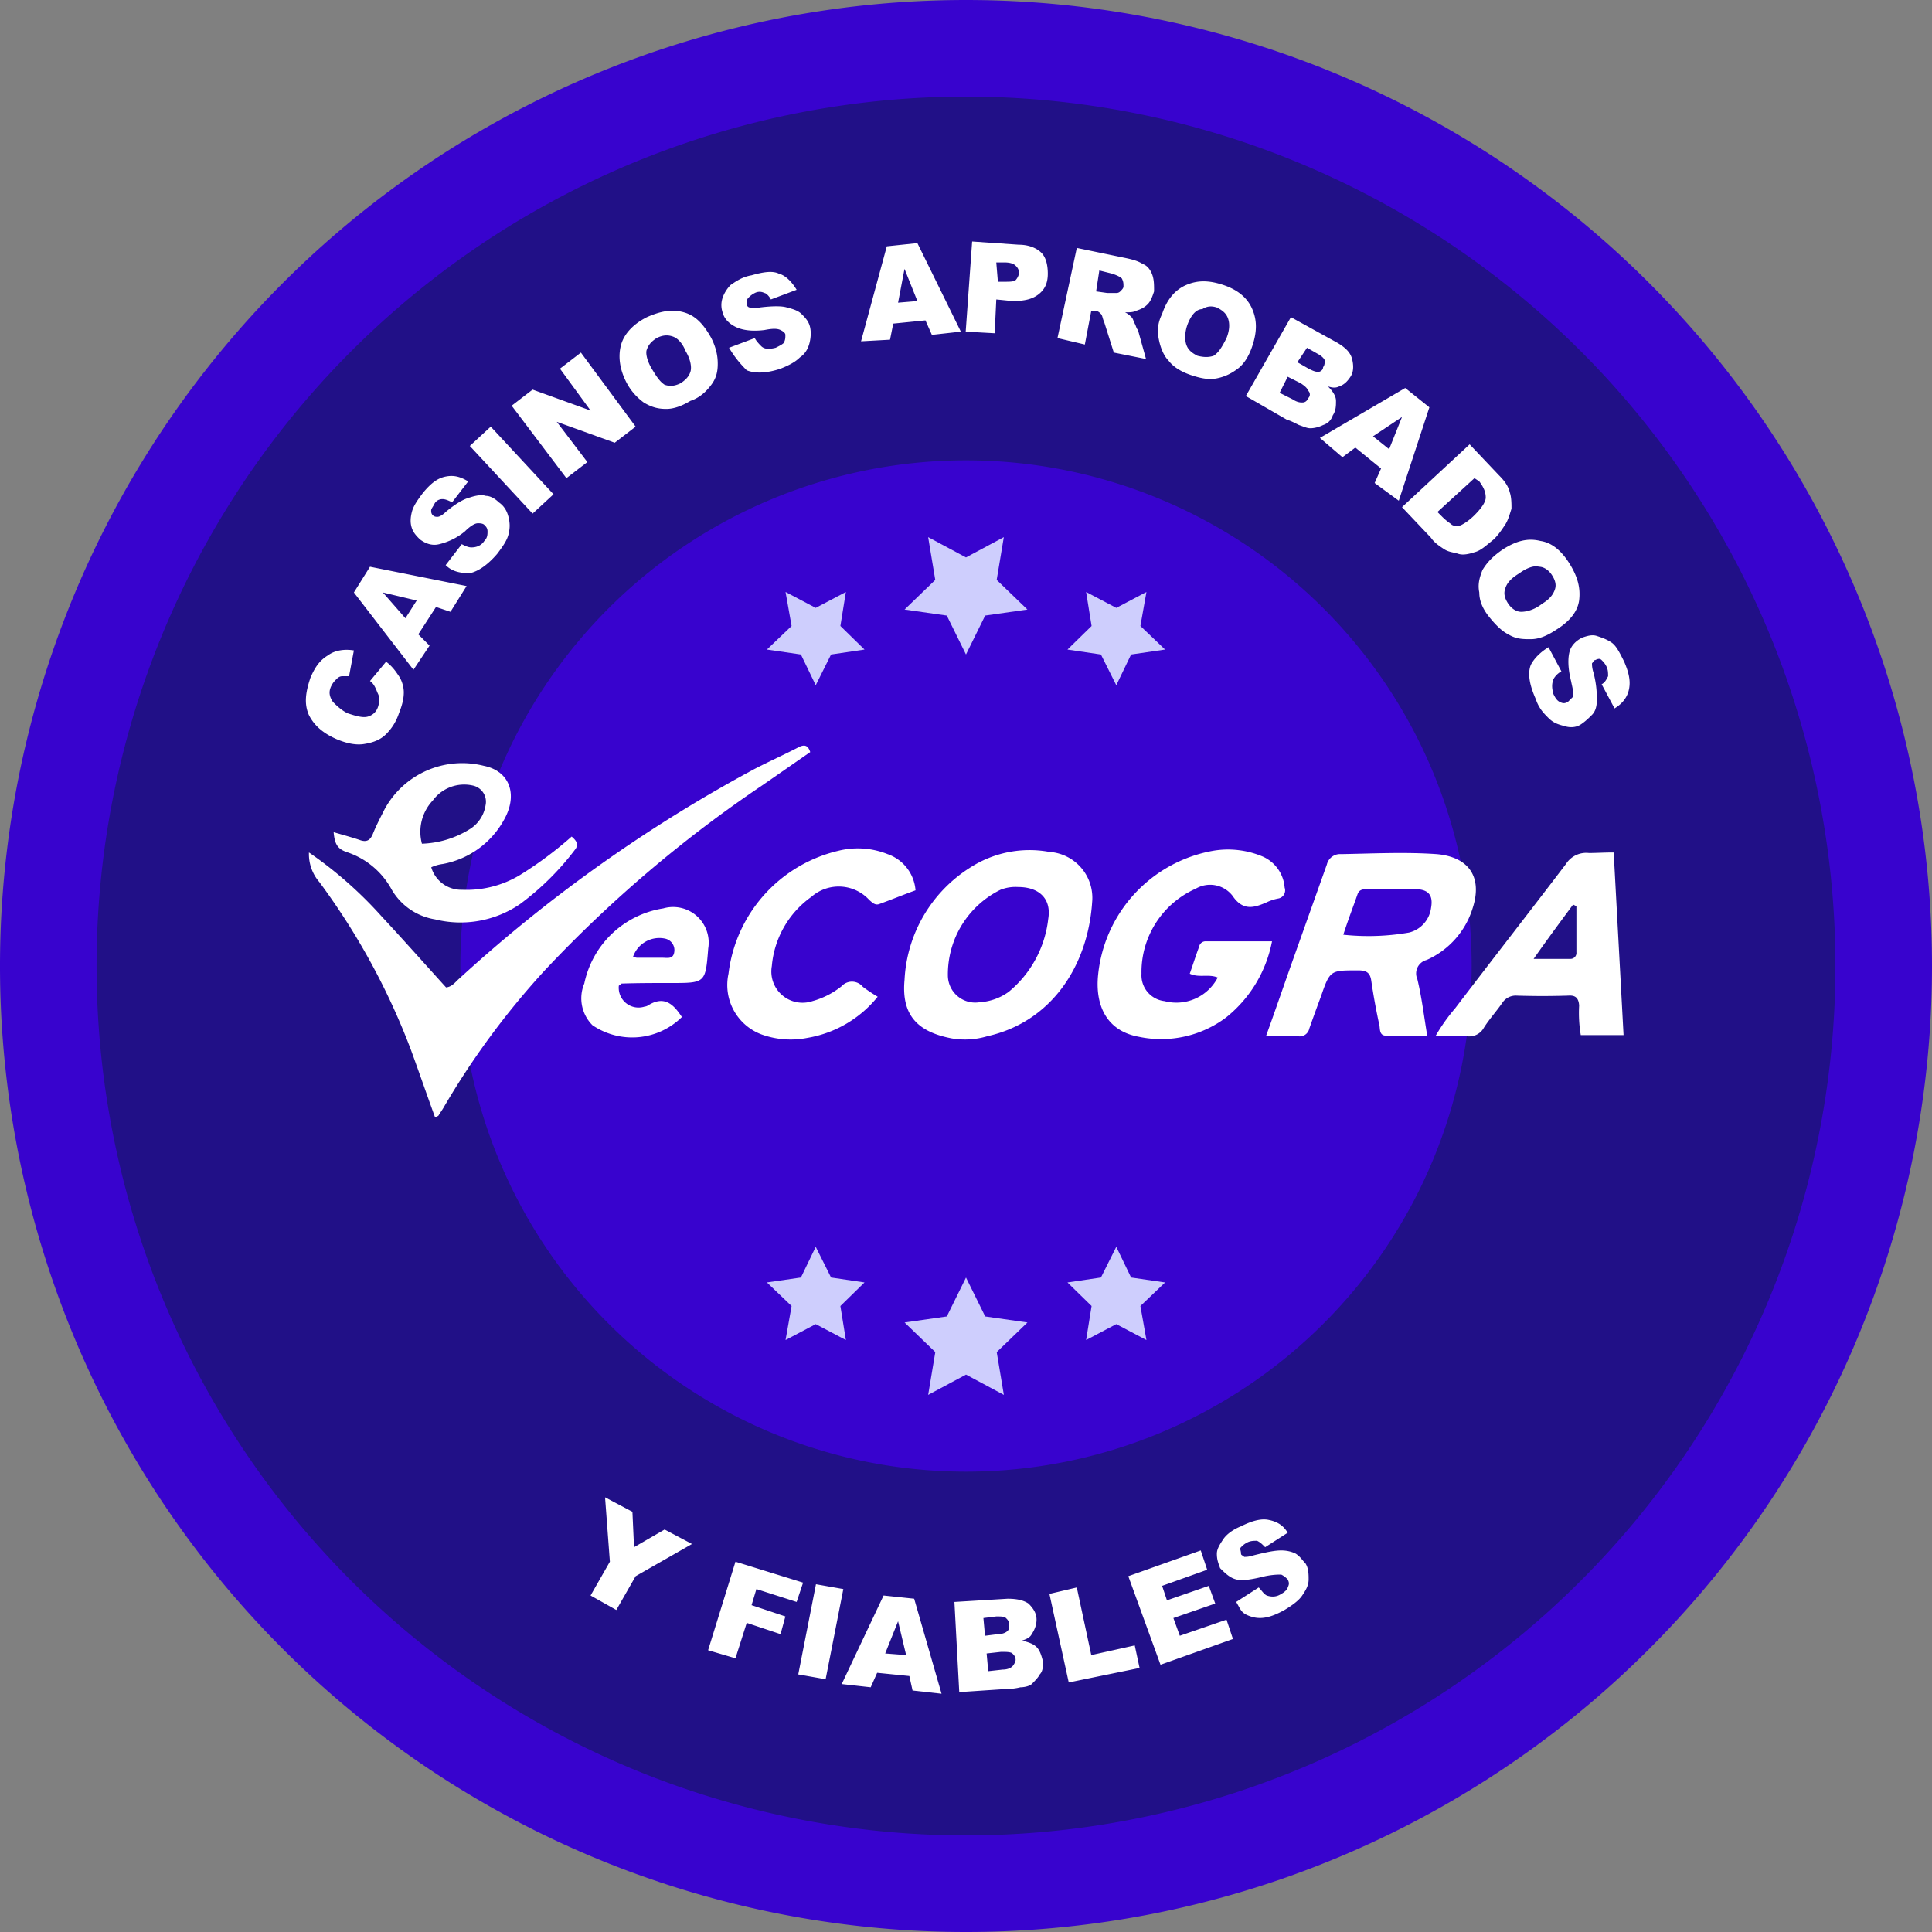
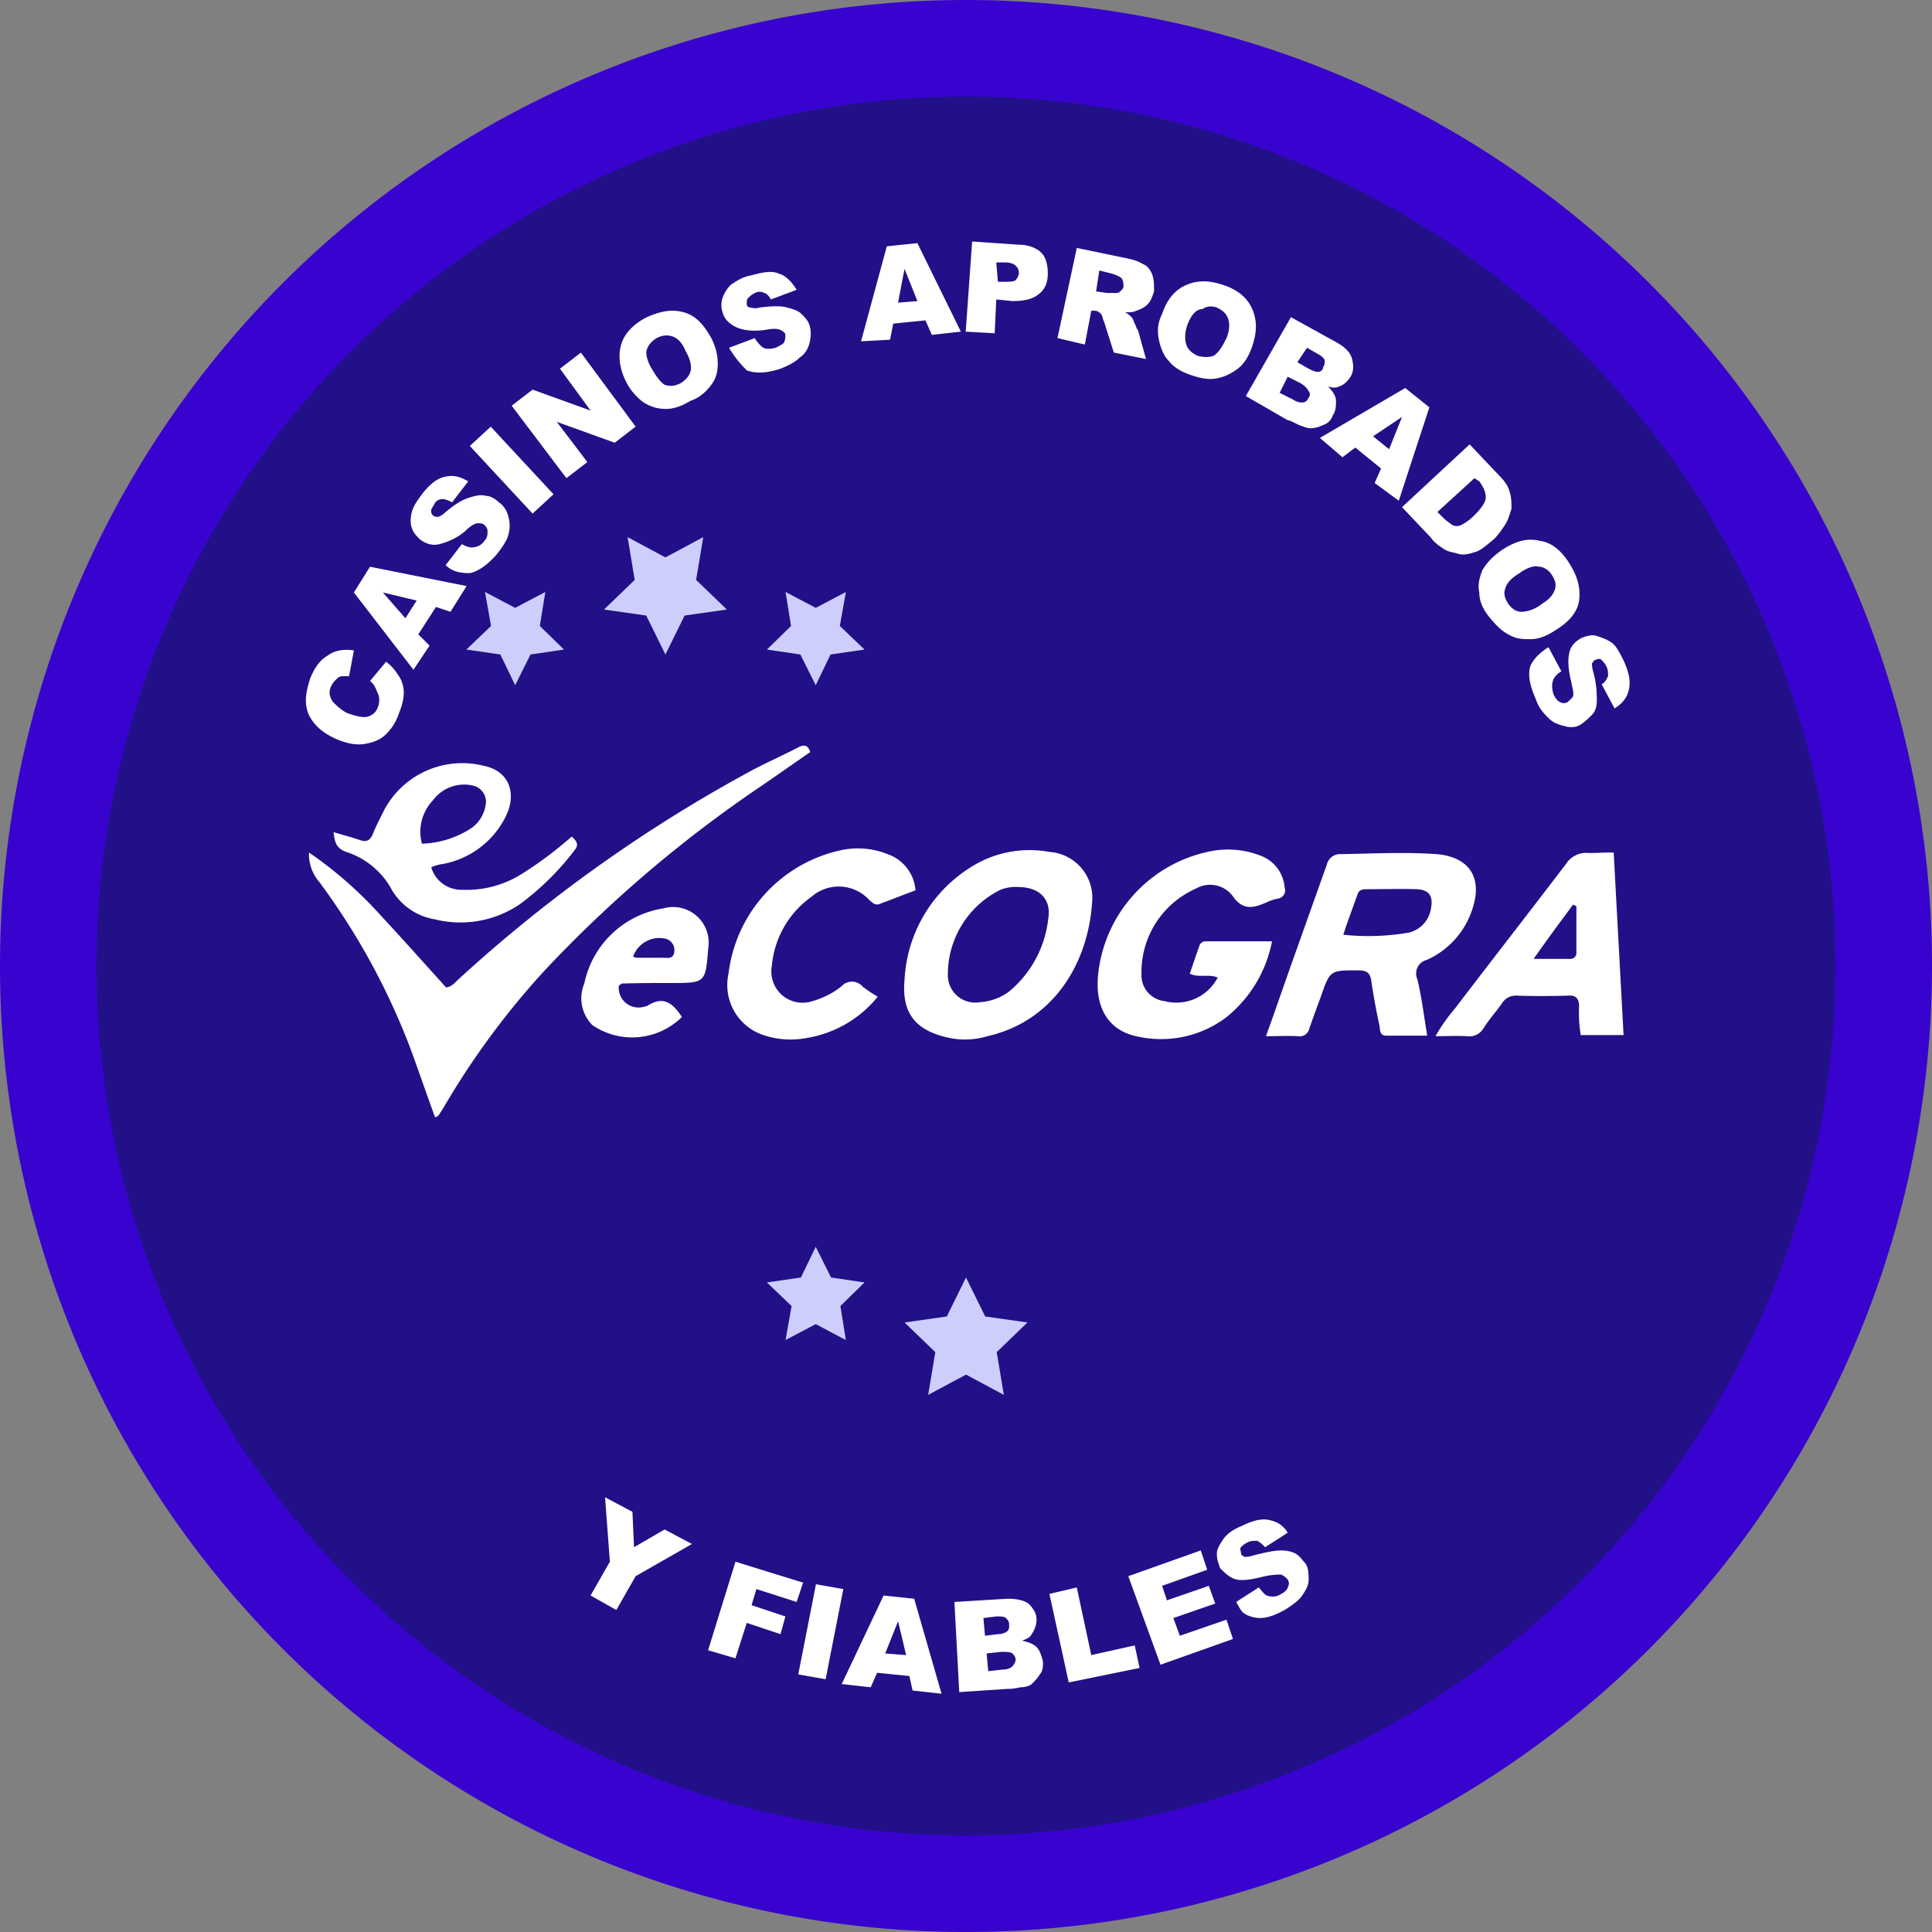
<svg xmlns="http://www.w3.org/2000/svg" width="120" height="120" fill="none">
  <rect width="100%" height="100%" fill="#808080" stroke="none" />
  <g clip-path="url(#a)">
    <path d="M60 0a60 60 0 1 0 0 120A60 60 0 0 0 60 0z" fill="#3803CE" />
    <path d="M60 114a53.997 53.997 0 0 0 49.889-33.335A53.994 53.994 0 0 0 70.535 7.038 54 54 0 1 0 60 114z" fill="#211087" />
-     <path d="M60 91.407a31.407 31.407 0 1 0 0-62.814 31.407 31.407 0 0 0-.002 62.814H60z" fill="#3803CE" />
-     <path d="m60 79.35 1.193 2.418 2.623.374-1.908 1.84.443 2.657-2.35-1.26-2.351 1.26.443-2.657-1.908-1.84 2.623-.374L60 79.35zm-9.334-1.909.953 1.908 2.078.306-1.499 1.465.341 2.112-1.873-.988-1.874.988.375-2.112-1.533-1.465 2.112-.306.92-1.908zm18.668 0 .92 1.908 2.111.307-1.533 1.464.375 2.112-1.873-.988-1.874.988.34-2.112-1.498-1.464 2.078-.307.954-1.908zm-9.335-36.789 1.192-2.419 2.623-.374-1.908-1.84.443-2.657-2.35 1.26-2.35-1.26.442 2.657-1.907 1.84 2.623.374 1.192 2.419zm-9.333 1.908.953-1.908 2.078-.307-1.499-1.465.341-2.111-1.873.987-1.874-.987.375 2.112-1.533 1.464 2.112.307.92 1.908zm18.668 0 .92-1.908 2.111-.307-1.533-1.465.375-2.111-1.873.987-1.874-.987.34 2.112-1.498 1.464 2.078.307.954 1.908z" fill="#CECEFD" />
+     <path d="m60 79.35 1.193 2.418 2.623.374-1.908 1.84.443 2.657-2.35-1.26-2.351 1.26.443-2.657-1.908-1.84 2.623-.374L60 79.35zm-9.334-1.909.953 1.908 2.078.306-1.499 1.465.341 2.112-1.873-.988-1.874.988.375-2.112-1.533-1.465 2.112-.306.92-1.908zzm-9.335-36.789 1.192-2.419 2.623-.374-1.908-1.84.443-2.657-2.35 1.26-2.35-1.26.442 2.657-1.907 1.84 2.623.374 1.192 2.419zm-9.333 1.908.953-1.908 2.078-.307-1.499-1.465.341-2.111-1.873.987-1.874-.987.375 2.112-1.533 1.464 2.112.307.92 1.908zm18.668 0 .92-1.908 2.111-.307-1.533-1.465.375-2.111-1.873.987-1.874-.987.34 2.112-1.498 1.464 2.078.307.954 1.908z" fill="#CECEFD" />
    <path d="M27.024 69.402c-.51-1.397-.988-2.793-1.499-4.19a43.007 43.007 0 0 0-5.688-10.424 2.658 2.658 0 0 1-.647-1.84 25.255 25.255 0 0 1 4.496 3.952c1.363 1.465 2.691 2.964 4.02 4.429.374-.034.579-.34.817-.545A90.826 90.826 0 0 1 46.85 47.77c.92-.477 1.84-.886 2.76-1.363.34-.17.578-.136.714.307-.987.681-2.01 1.397-2.997 2.078a79.292 79.292 0 0 0-13.524 11.514 49.418 49.418 0 0 0-6.268 8.516c-.102.17-.204.307-.306.477-.065.04-.133.075-.205.102v.001zm61.623-5.076h-2.555c-.408 0-.374-.374-.408-.613a40.132 40.132 0 0 1-.511-2.793c-.068-.477-.273-.648-.784-.648-1.771 0-1.771-.034-2.35 1.636-.244.656-.483 1.315-.716 1.975a.61.61 0 0 1-.715.477c-.613-.034-1.226 0-1.976 0 .58-1.6 1.09-3.1 1.635-4.633l2.146-6.029a.846.846 0 0 1 .886-.647c1.976-.034 3.952-.136 5.927 0 2.01.17 2.862 1.43 2.249 3.338a5.198 5.198 0 0 1-2.862 3.236.865.865 0 0 0-.579 1.192c.273 1.125.409 2.283.613 3.51v-.001zm-5.212-6.268c1.362.145 2.738.1 4.088-.136a1.821 1.821 0 0 0 1.363-1.533c.136-.75-.136-1.124-.886-1.158-1.056-.034-2.078 0-3.134 0-.238 0-.443.034-.545.307-.272.783-.579 1.567-.886 2.52zm-15.601-2.01c-.273 3.986-2.555 7.426-6.507 8.312a4.83 4.83 0 0 1-2.214.136c-2.146-.408-3.134-1.464-2.93-3.644a8.751 8.751 0 0 1 4.054-6.95 6.802 6.802 0 0 1 4.94-.988 2.86 2.86 0 0 1 2.657 3.134zm-4.6-.953a2.514 2.514 0 0 0-1.09.17 5.856 5.856 0 0 0-3.27 5.314 1.696 1.696 0 0 0 1.976 1.67 3.414 3.414 0 0 0 1.806-.648 6.852 6.852 0 0 0 2.452-4.53c.205-1.227-.545-1.976-1.873-1.976h-.001zm12.401 5.621c-.58-.239-1.158.034-1.737-.239.204-.579.375-1.124.579-1.669a.41.41 0 0 1 .443-.34h4.087a7.973 7.973 0 0 1-2.861 4.735 6.721 6.721 0 0 1-5.416 1.192c-2.044-.375-2.725-2.01-2.521-3.883a8.714 8.714 0 0 1 7.12-7.665 5.549 5.549 0 0 1 3.065.34 2.29 2.29 0 0 1 1.397 1.942.512.512 0 0 1-.409.682 2.936 2.936 0 0 0-.715.238c-.784.34-1.465.545-2.112-.409a1.76 1.76 0 0 0-2.282-.443 5.663 5.663 0 0 0-3.373 5.28 1.613 1.613 0 0 0 1.43 1.704 2.896 2.896 0 0 0 3.305-1.465zm24.594-7.767c.205 3.815.409 7.528.613 11.343h-2.657a8.228 8.228 0 0 1-.102-1.84c-.034-.476-.238-.646-.681-.612a50.272 50.272 0 0 1-3.202 0 .998.998 0 0 0-.886.442c-.375.545-.817 1.022-1.158 1.567a1.032 1.032 0 0 1-1.056.511c-.613-.034-1.26 0-1.942 0 .353-.617.764-1.198 1.227-1.737 2.282-2.998 4.598-5.961 6.88-8.959a1.488 1.488 0 0 1 1.431-.681c.443 0 .92-.034 1.533-.034zm-2.316 3.338-.205-.102c-.783 1.056-1.567 2.112-2.452 3.372h2.282a.366.366 0 0 0 .375-.409v-2.861z" fill="#fff" />
    <path d="M20.723 51.689c.579.17 1.09.306 1.6.477.443.17.682.034.852-.409.205-.51.477-1.022.716-1.499a5.492 5.492 0 0 1 6.165-2.69c1.533.306 2.078 1.668 1.363 3.133a5.47 5.47 0 0 1-3.917 2.964c-.248.032-.489.1-.716.204a1.94 1.94 0 0 0 1.908 1.397 6.431 6.431 0 0 0 3.61-.92 23.657 23.657 0 0 0 3.203-2.385c.272.239.477.477.204.818a16.817 16.817 0 0 1-3.406 3.372 6.56 6.56 0 0 1-5.28.954 3.82 3.82 0 0 1-2.691-1.84 4.916 4.916 0 0 0-2.726-2.316c-.647-.204-.817-.51-.885-1.26zm5.484.715a5.971 5.971 0 0 0 2.998-.92 2.125 2.125 0 0 0 .954-1.464 1.03 1.03 0 0 0-.784-1.227 2.415 2.415 0 0 0-2.487.92 2.837 2.837 0 0 0-.681 2.691zm28.308 9.504a7.134 7.134 0 0 1-4.36 2.555 5.328 5.328 0 0 1-2.828-.204 3.275 3.275 0 0 1-2.078-3.782 8.937 8.937 0 0 1 6.813-7.63 4.977 4.977 0 0 1 3.066.204 2.59 2.59 0 0 1 1.737 2.249c-.75.272-1.499.579-2.248.851-.273.102-.443-.102-.613-.238a2.573 2.573 0 0 0-3.611-.205 5.892 5.892 0 0 0-2.453 4.293 1.937 1.937 0 0 0 2.521 2.18 5.04 5.04 0 0 0 1.806-.92.874.874 0 0 1 1.328.034c.296.22.603.425.92.613zm-16.079-.681a1.23 1.23 0 0 0 1.601 1.294.485.485 0 0 0 .205-.068c1.022-.647 1.6-.068 2.112.715a4.39 4.39 0 0 1-5.553.511 2.36 2.36 0 0 1-.51-2.589 5.95 5.95 0 0 1 4.905-4.667 2.211 2.211 0 0 1 2.793 2.487c-.17 2.146-.17 2.146-2.317 2.146-1.022 0-2.043 0-3.065.034-.069.068-.137.102-.17.136l-.001.001zm.886-1.806a.87.87 0 0 0 .238.068h1.601c.273 0 .648.102.716-.34a.73.73 0 0 0-.58-.852 1.727 1.727 0 0 0-1.975 1.124zM37.581 93l1.7.9.1 2.2 1.9-1.1 1.7.9-3.5 2-1.2 2.1-1.6-.9 1.2-2.1-.3-4zM45.681 97l4.2 1.3-.4 1.2-2.5-.8-.3 1 2.1.7-.3 1.1-2.1-.7-.7 2.2-1.7-.5 1.7-5.5zM50.681 98.4l1.7.3-1.1 5.6-1.7-.3 1.1-5.6zM56.481 104.1l-2-.2-.4.9-1.8-.2 2.6-5.5 1.9.2 1.7 5.9-1.8-.2-.2-.9zm-.2-1.3-.5-2.1-.8 2 1.3.1zM59.281 99.5l3.3-.2c.6 0 1 .1 1.3.3.3.3.5.6.5 1 0 .3-.1.6-.3.9-.1.2-.3.3-.6.4.4.1.7.2.9.4.2.2.3.5.4.9 0 .3 0 .6-.2.8-.1.2-.3.4-.5.6-.1.1-.4.2-.7.2-.4.1-.7.1-.8.1l-3 .2-.3-5.6zm1.9 2.1.8-.1c.3 0 .5-.1.6-.2.1-.1.1-.2.1-.4s-.1-.3-.2-.4c-.1-.1-.3-.1-.6-.1l-.8.1.1 1.1zm.2 2.2.9-.1c.3 0 .5-.1.6-.2.1-.1.2-.3.2-.4 0-.2-.1-.3-.2-.4-.1-.1-.4-.1-.7-.1l-.9.1.1 1.1zM65.181 99l1.7-.4.9 4.2 2.7-.6.3 1.4-4.4.9-1.2-5.5zM70.081 97.9l4.5-1.6.4 1.2-2.8 1 .3.9 2.6-.9.4 1.1-2.6.9.4 1.1 2.9-1 .4 1.2-4.5 1.6-2-5.5zM76.781 99.5l1.4-.9c.2.2.3.4.5.5.3.1.6.1.9-.1.2-.1.4-.3.4-.4.1-.2.1-.3 0-.5-.1-.1-.2-.2-.4-.3-.2 0-.5 0-1 .1-.8.2-1.4.3-1.8.2-.4-.1-.7-.4-1-.7-.1-.3-.2-.5-.2-.9 0-.3.2-.6.4-.9.2-.3.6-.6 1.1-.8.6-.3 1.2-.5 1.7-.4.5.1.9.3 1.2.8l-1.4.9c-.2-.2-.3-.3-.5-.4-.2 0-.4 0-.6.1-.2.1-.3.2-.4.3-.1.1 0 .2 0 .4 0 .1.1.1.2.2.1 0 .3 0 .6-.1.8-.2 1.3-.3 1.7-.3.4 0 .7.1.9.2.3.2.4.4.6.6.2.3.2.7.2 1 0 .4-.2.7-.4 1-.2.3-.6.6-1.1.9-.9.5-1.5.6-2.1.4-.6-.2-.6-.4-.9-.9zM22.981 42.3l1-1.2c.4.3.6.6.8.9.2.3.3.7.3 1 0 .4-.1.8-.3 1.3-.2.6-.5 1-.8 1.3-.3.3-.7.5-1.3.6-.5.1-1.1 0-1.8-.3-.9-.4-1.4-.9-1.7-1.5-.3-.7-.2-1.4.1-2.3.3-.7.6-1.1 1.1-1.4.4-.3 1-.4 1.6-.3l-.3 1.6h-.4c-.2 0-.3.1-.4.2-.1.1-.2.2-.3.4-.2.4-.1.7.1 1 .2.2.5.5.9.7.6.2 1 .3 1.3.2.3-.1.5-.3.6-.6.1-.3.1-.6 0-.8-.1-.2-.2-.6-.5-.8zM27.081 37.7l-1.1 1.7.7.7-1 1.5-3.7-4.8 1-1.6 6 1.2-1 1.6-.9-.3zm-1.2-.4-2.1-.5 1.4 1.6.7-1.1zM27.681 35.1l1-1.3c.2.1.4.2.6.2.3 0 .6-.1.8-.4.2-.2.2-.4.2-.6 0-.2-.1-.3-.2-.4-.1-.1-.3-.1-.4-.1-.2 0-.5.2-.8.5-.6.5-1.2.7-1.6.8-.4.1-.8 0-1.2-.3-.2-.2-.4-.4-.5-.7-.1-.3-.1-.6 0-1s.4-.8.7-1.2c.5-.6.9-.9 1.4-1 .5-.1.9 0 1.4.3l-1 1.3c-.2-.1-.4-.2-.6-.2-.2 0-.4.1-.5.3-.1.2-.2.3-.2.4 0 .1 0 .2.1.3.1.1.2.1.3.1.1 0 .3-.1.5-.3.6-.5 1.1-.8 1.5-.9.3-.1.7-.2 1-.1.3 0 .6.2.8.4.3.2.5.5.6.9.1.4.1.7 0 1.1-.1.4-.4.8-.7 1.2-.6.7-1.2 1.1-1.7 1.2-.6 0-1.1-.1-1.5-.5zM29.181 27.7l1.3-1.2 3.9 4.2-1.3 1.2-3.9-4.2zM31.781 25.2l1.3-1 3.6 1.3-1.9-2.6 1.3-1 3.4 4.6-1.3 1-3.6-1.3 1.9 2.5-1.3 1-3.4-4.5zM38.881 23.7c-.4-.8-.5-1.6-.3-2.3.2-.7.8-1.3 1.6-1.7.9-.4 1.6-.5 2.3-.3.7.2 1.2.7 1.7 1.6.3.6.4 1.1.4 1.6s-.1.9-.4 1.3c-.3.4-.7.8-1.3 1-.5.3-1 .5-1.5.5s-.9-.1-1.4-.4c-.4-.3-.8-.7-1.1-1.3zm1.6-.8c.3.5.5.8.8 1 .3.1.6.1 1-.1.3-.2.5-.4.6-.7.1-.3 0-.8-.3-1.3-.2-.5-.5-.8-.8-.9-.3-.1-.6-.1-1 .1-.3.2-.5.4-.6.7-.1.2 0 .7.3 1.2zM45.281 21.6l1.6-.6c.1.2.3.4.4.5.2.2.5.2.9.1.2-.1.4-.2.5-.3.1-.2.1-.3.1-.5 0-.1-.1-.2-.3-.3-.2-.1-.5-.1-1 0-.8.1-1.4 0-1.8-.2-.4-.2-.7-.5-.8-.9-.1-.3-.1-.6 0-.9.1-.3.3-.6.5-.8.3-.2.7-.5 1.3-.6.7-.2 1.3-.3 1.7-.1.4.1.8.5 1.1 1l-1.6.6c-.1-.2-.3-.4-.4-.4-.2-.1-.4-.1-.6 0-.2.1-.3.2-.4.3-.1.1-.1.2-.1.4 0 .1.1.2.2.2s.3.1.6 0c.8-.1 1.4-.1 1.7 0 .4.1.7.2.9.4.2.2.4.4.5.7.1.3.1.7 0 1.1-.1.4-.3.7-.6.9-.3.3-.7.5-1.2.7-.9.3-1.6.3-2.1.1-.5-.5-.8-.9-1.1-1.4zM57.481 19.9l-2 .2-.2 1-1.8.1 1.6-5.9 1.9-.2 2.7 5.5-1.8.2-.4-.9zm-.5-1.2-.8-2-.4 2.1 1.2-.1zM60.381 15l2.9.2c.6 0 1.1.2 1.4.5.3.3.4.8.4 1.3 0 .6-.2 1-.6 1.3-.4.3-.9.4-1.6.4l-1-.1-.1 2.1-1.8-.1.4-5.6zm1.6 2.5h.4c.3 0 .6 0 .7-.1.1-.1.2-.3.2-.4 0-.2 0-.3-.2-.5-.1-.1-.3-.2-.7-.2h-.5l.1 1.2zM65.681 21l1.2-5.6 2.9.6c.5.1.9.2 1.2.4.3.1.5.4.6.7.1.3.1.6.1 1-.1.3-.2.6-.4.8-.2.2-.4.3-.7.4-.2.1-.4.1-.7.1.2.1.3.2.4.3.1.1.1.2.2.4s.1.3.2.4l.5 1.8-2-.4-.6-1.9c-.1-.2-.1-.4-.2-.5-.1-.1-.2-.2-.4-.2h-.2l-.4 2.1-1.7-.4zm2.4-2.9.7.1h.5c.1 0 .2 0 .3-.1.1-.1.2-.2.2-.3 0-.2 0-.3-.1-.5-.1-.1-.3-.2-.6-.3l-.8-.2-.2 1.3zM72.181 19.5c.3-.9.8-1.5 1.5-1.8.7-.3 1.4-.3 2.3 0 .9.3 1.5.8 1.8 1.5.3.7.3 1.4 0 2.3-.2.6-.5 1.1-.9 1.4-.4.3-.8.5-1.3.6-.5.1-1 0-1.6-.2-.6-.2-1.1-.5-1.4-.9-.3-.3-.5-.8-.6-1.3-.1-.5-.1-1 .2-1.6zm1.6.6c-.2.5-.2 1-.1 1.3.1.3.3.5.7.7.4.1.7.1 1 0 .3-.2.5-.5.8-1.1.2-.5.2-.9.1-1.2-.1-.3-.3-.5-.7-.7-.3-.1-.6-.1-.9.1-.4 0-.7.4-.9.9zM80.181 19.7l2.9 1.6c.5.3.8.6.9 1 .1.4.1.8-.1 1.1-.2.3-.4.5-.7.6-.2.1-.4.1-.7 0 .3.3.5.6.5.9 0 .3 0 .6-.2.9-.1.3-.3.5-.6.6-.2.1-.5.2-.8.2-.2 0-.4-.1-.7-.2-.4-.2-.6-.3-.7-.3l-2.6-1.5 2.8-4.9zm-.7 4.7.8.4c.3.2.5.2.6.2.2 0 .3-.1.4-.3.1-.1.1-.3 0-.4-.1-.2-.2-.3-.5-.5l-.8-.4-.5 1zm1.1-1.9.7.4c.2.1.4.2.6.2.1 0 .3-.1.3-.3.1-.1.1-.3.1-.4 0-.1-.2-.3-.4-.4l-.7-.4-.6.9zM85.781 29.1l-1.6-1.3-.8.6-1.4-1.2 5.3-3.1 1.5 1.2-1.9 5.8-1.5-1.1.4-.9zm.5-1.2.8-2-1.8 1.2 1 .8zM91.281 27.6l1.8 1.9c.4.4.6.7.7 1.1.1.3.1.7.1 1-.1.3-.2.7-.4 1-.2.3-.4.6-.7.9-.5.4-.8.7-1.2.8-.3.1-.7.2-1 .1-.3-.1-.6-.1-.9-.3-.3-.2-.6-.4-.8-.7l-1.8-1.9 4.2-3.9zm.3 2.1-2.3 2.1.3.3c.3.3.5.4.6.5.2.1.4.1.6 0 .2-.1.5-.3.8-.6.4-.4.7-.8.7-1.1 0-.3-.1-.6-.4-1l-.3-.2zM93.381 34.1c.8-.5 1.5-.7 2.3-.5.7.1 1.3.6 1.8 1.4.5.8.7 1.5.6 2.3-.1.7-.6 1.3-1.4 1.8-.6.4-1.1.6-1.6.6s-.9 0-1.4-.3c-.4-.2-.8-.6-1.2-1.1-.4-.5-.6-1-.6-1.5-.1-.5 0-.9.2-1.4.3-.5.7-.9 1.3-1.3zm1 1.5c-.5.3-.8.6-.9 1-.1.3 0 .6.2.9.2.3.5.5.8.5.3 0 .8-.1 1.3-.5.5-.3.7-.6.8-.9.1-.3 0-.6-.2-.9-.2-.3-.5-.5-.8-.5-.3-.1-.8.1-1.2.4zM96.181 40.2l.8 1.5c-.2.1-.4.3-.5.5-.1.3-.1.5 0 .9.1.2.2.4.4.5.2.1.3.1.5 0l.3-.3c.1-.2 0-.5-.1-1-.2-.8-.2-1.4-.1-1.8.1-.4.4-.7.8-.9.3-.1.6-.2.9-.1.3.1.6.2.9.4.3.2.5.6.8 1.2.3.7.4 1.2.3 1.7-.1.5-.4.9-.9 1.2l-.8-1.5c.2-.1.3-.3.4-.5 0-.2 0-.4-.1-.6-.1-.2-.2-.3-.3-.4-.1-.1-.2-.1-.4 0-.1 0-.1.1-.2.2 0 .1 0 .3.1.6.2.8.2 1.3.2 1.7 0 .4-.1.7-.3.9-.2.2-.4.4-.7.6-.3.2-.7.2-1 .1-.4-.1-.7-.2-1-.5-.3-.3-.6-.6-.8-1.2-.4-.9-.5-1.6-.3-2.1.2-.4.6-.8 1.1-1.1z" fill="#fff" />
  </g>
  <defs>
    <clipPath id="a">
      <path fill="#fff" d="M0 0h120v120H0z" />
    </clipPath>
  </defs>
</svg>